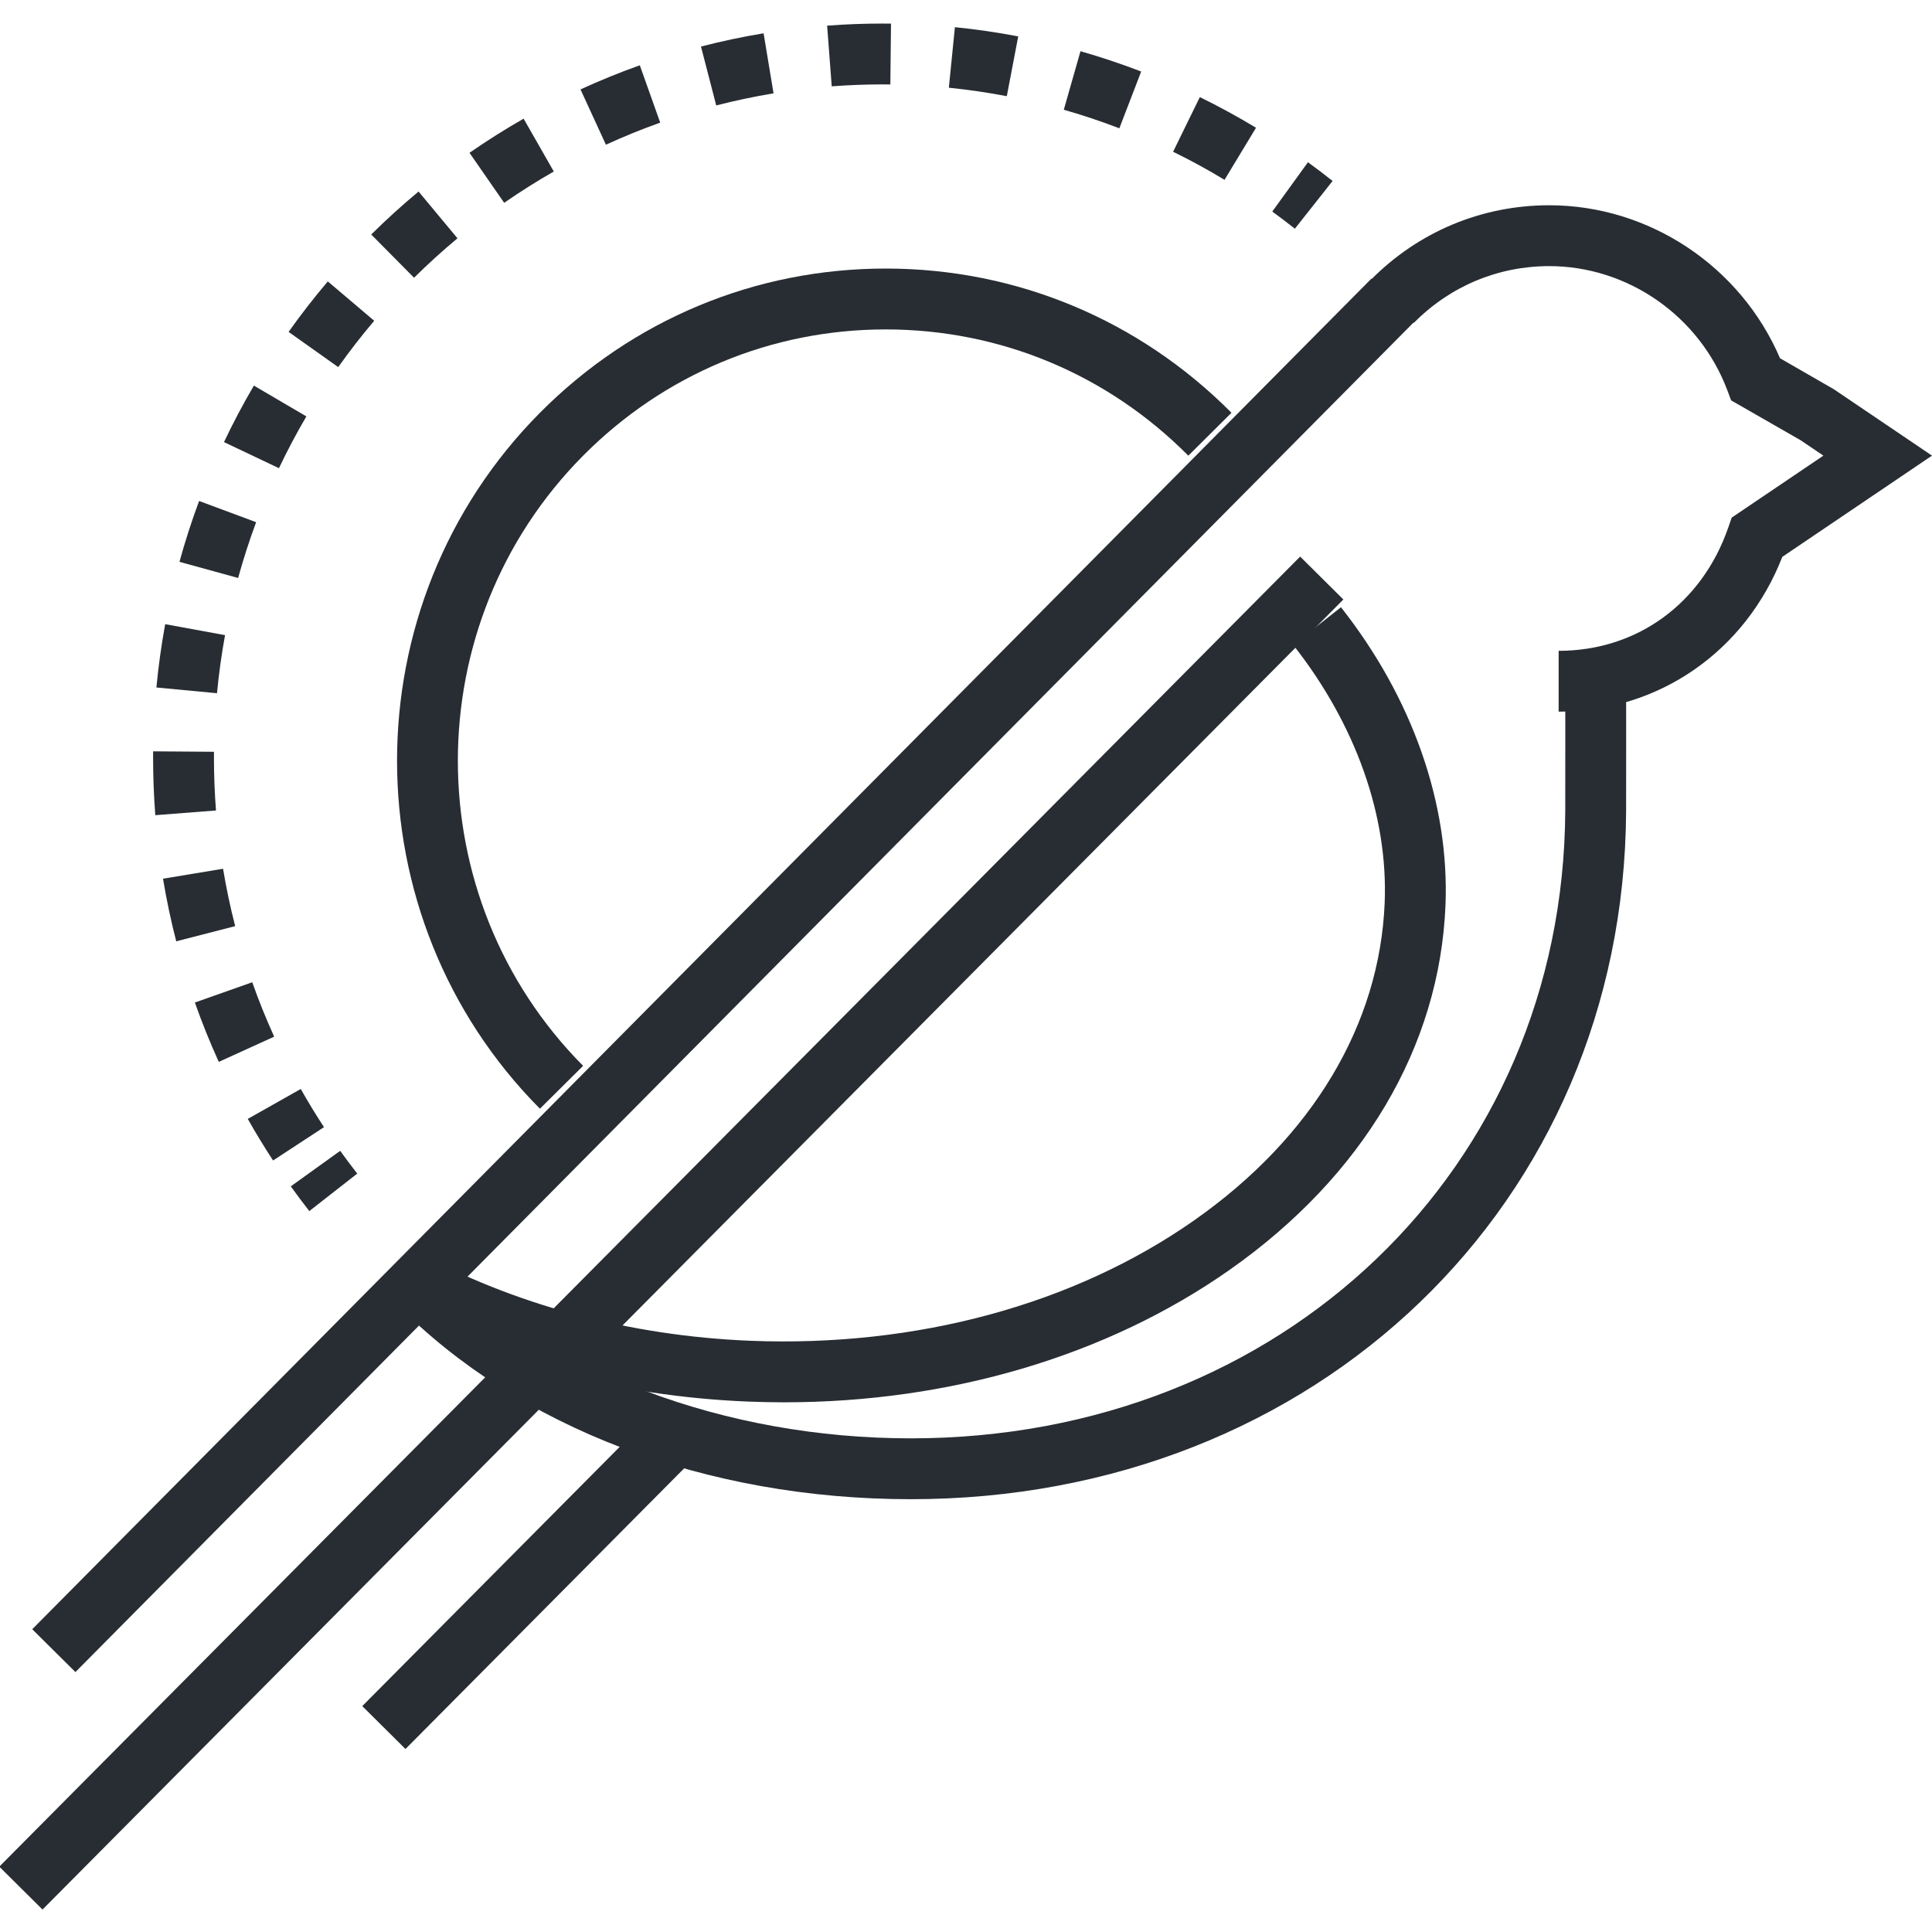
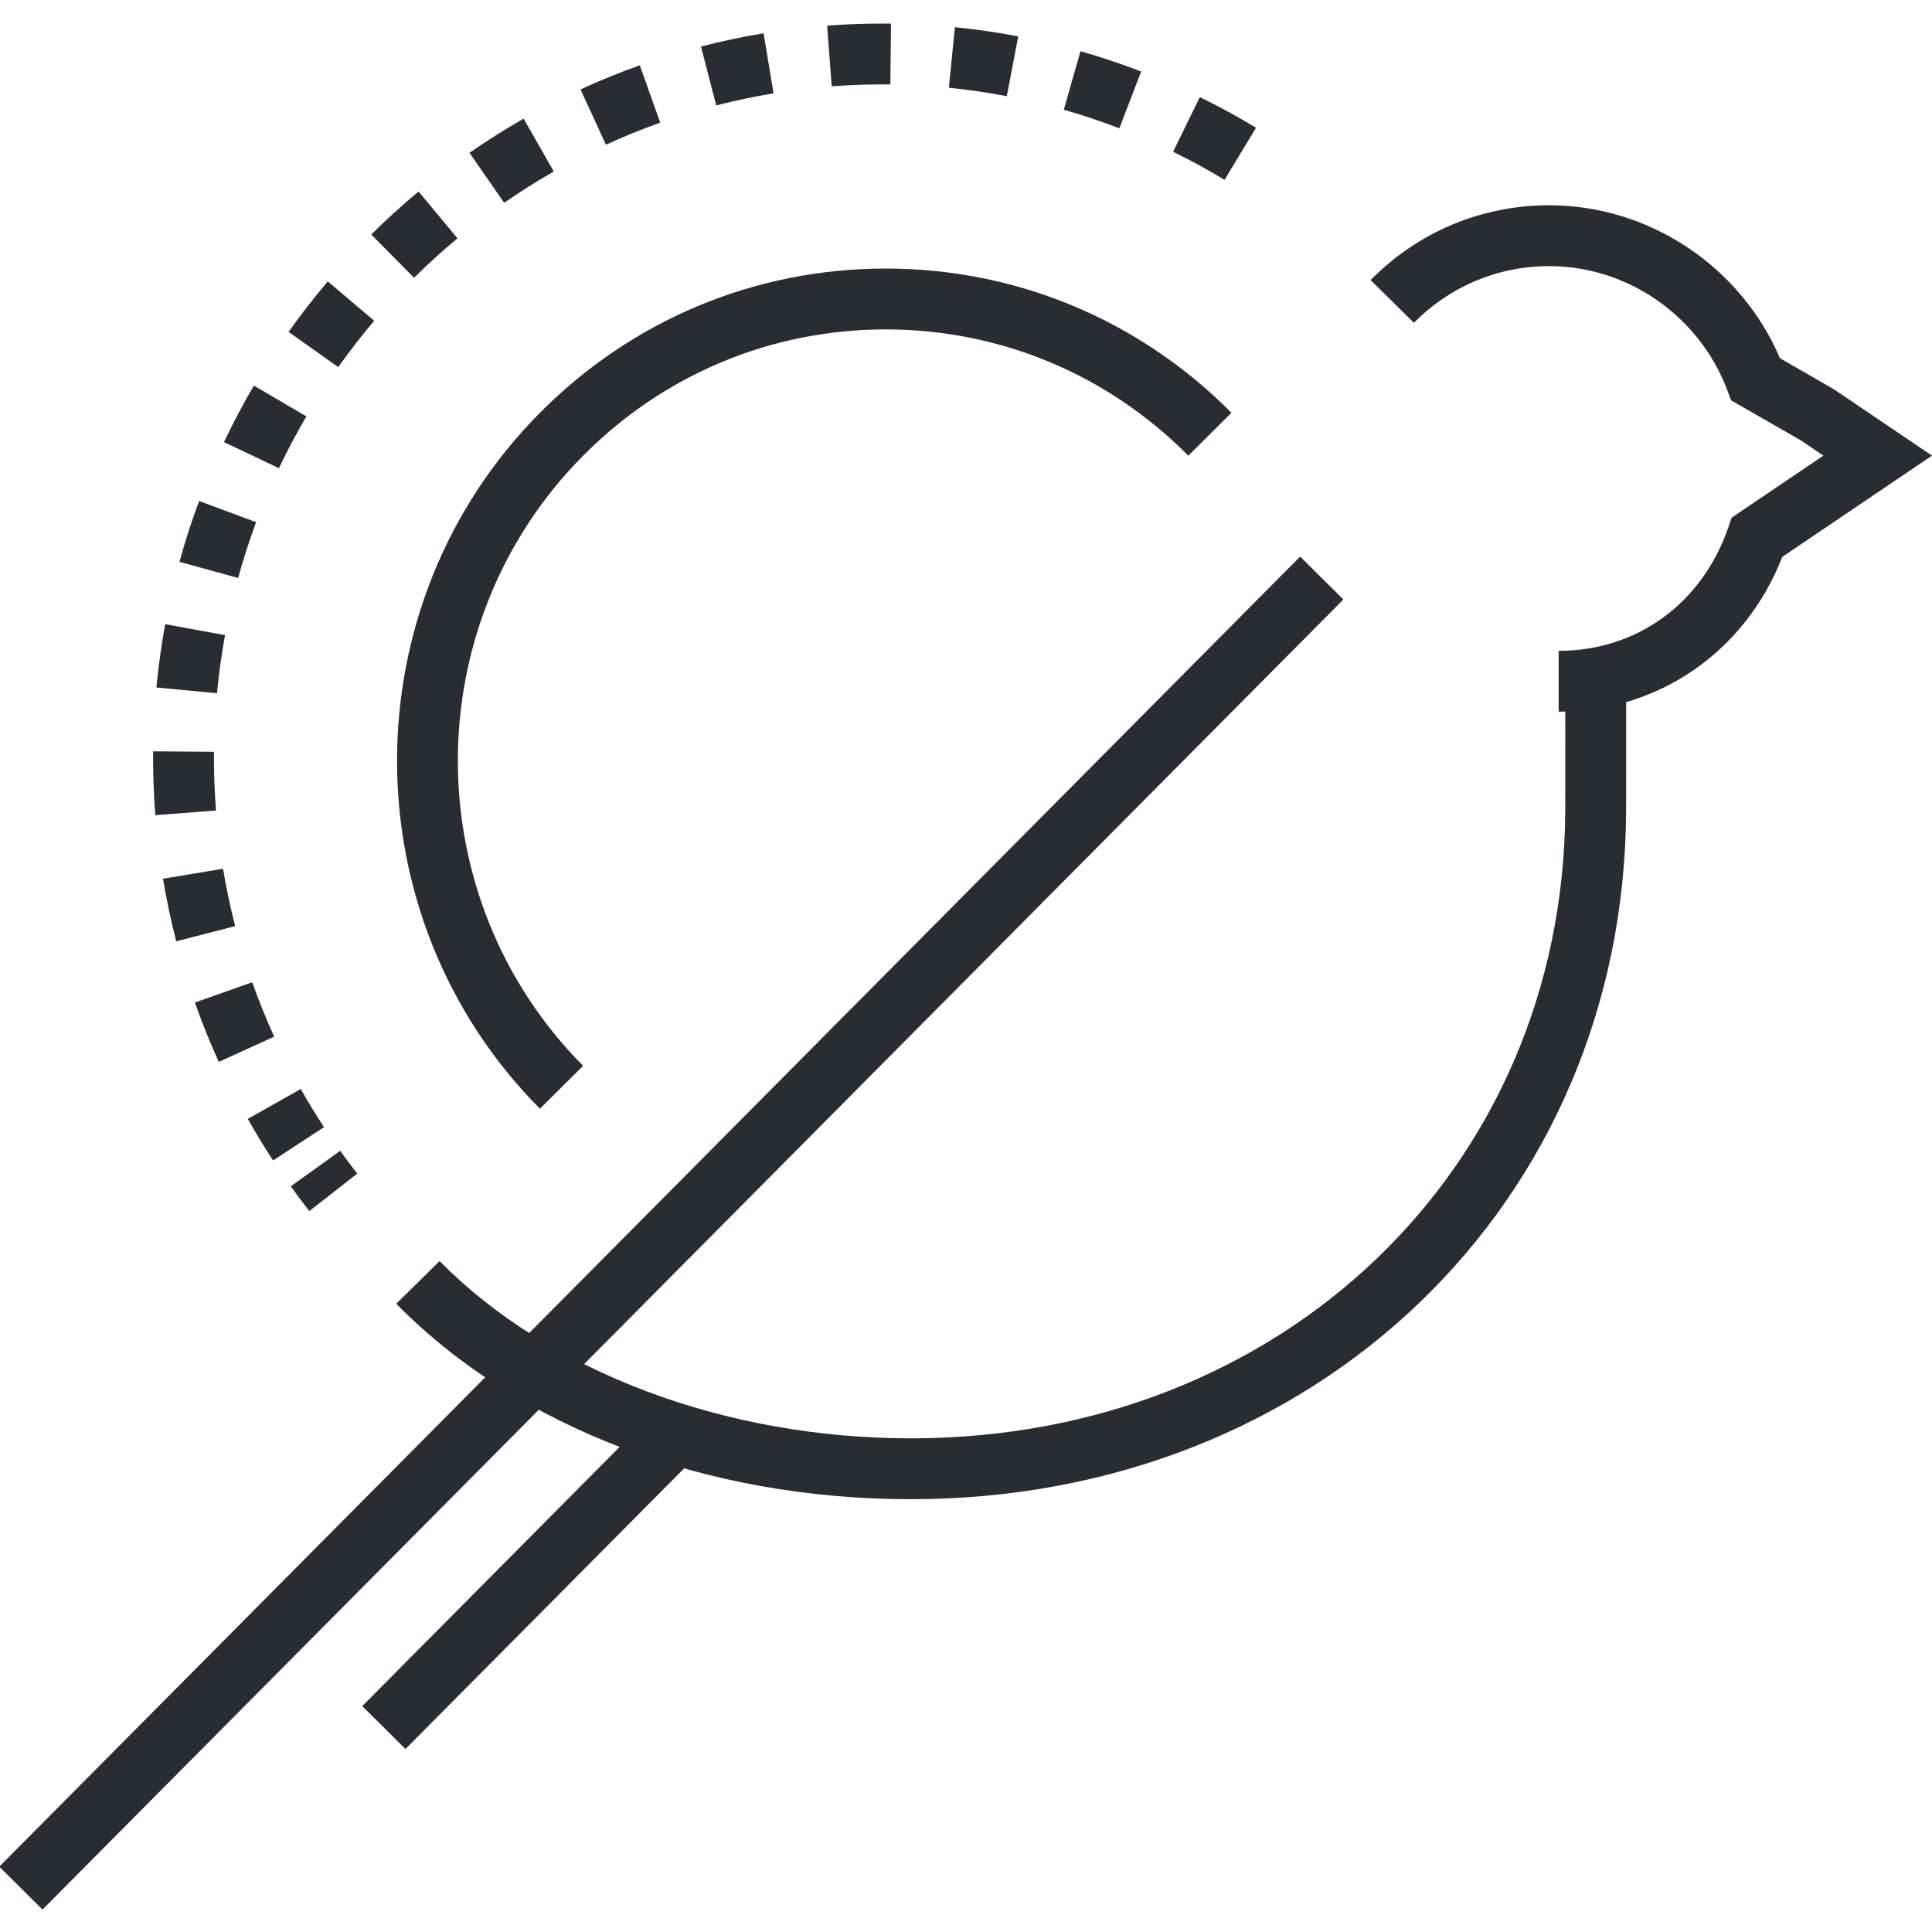
<svg xmlns="http://www.w3.org/2000/svg" version="1.1" id="Layer_1" x="0px" y="0px" width="128px" height="128px" viewBox="0 0 128 128" xml:space="preserve">
  <g>
    <g>
      <path fill="#282D33" d="M35.771,73.455c-12.621-12.712-12.621-33.395,0-46.106c6.119-6.162,14.254-9.557,22.908-9.557    c0,0,0.001,0,0.001,0c8.654,0,16.79,3.394,22.909,9.556l-2.86,2.841c-5.357-5.395-12.478-8.365-20.05-8.364    c-7.571,0-14.69,2.971-20.046,8.365c-11.065,11.145-11.065,29.279,0,40.425L35.771,73.455z" />
    </g>
    <g>
-       <rect x="45.877" y="1.604" transform="matrix(0.71 0.704 -0.704 0.71 59.422 -14.982)" fill="#282D33" width="4.031" height="126.037" />
-     </g>
+       </g>
    <g>
      <rect x="42.482" y="20.521" transform="matrix(0.71 0.705 -0.705 0.71 70.443 -7.645)" fill="#282D33" width="4.032" height="122.247" />
    </g>
    <g>
      <rect x="33.088" y="91.048" transform="matrix(0.71 0.705 -0.705 0.71 83.957 5.666)" fill="#282D33" width="4.032" height="27.319" />
    </g>
    <g>
      <path fill="#282D33" d="M60.348,99.326c-13.565,0-25.993-4.72-34.096-12.949l2.872-2.829c7.243,7.354,18.915,11.746,31.224,11.746    c24.59,0,43.227-17.869,43.354-41.565c0.009-1.835,0-8.827,0-8.827l4.032-0.005c0,0,0.009,7.011,0,8.853    C107.596,79.732,87.224,99.326,60.348,99.326z" />
    </g>
    <g>
-       <path fill="#282D33" d="M51.95,92.907c-0.795,0-1.592-0.017-2.393-0.049c-8.638-0.349-16.946-2.587-24.028-6.474l1.94-3.533    c6.538,3.588,14.232,5.655,22.25,5.979c10.991,0.435,21.443-2.394,29.415-7.991c7.806-5.479,12.281-12.953,12.605-21.045    c0.228-5.756-1.926-11.817-6.064-17.068l3.168-2.495c4.73,6.004,7.19,13.009,6.925,19.724    c-0.375,9.378-5.459,17.967-14.316,24.186C73.346,89.831,62.947,92.906,51.95,92.907z" />
-     </g>
+       </g>
    <g>
      <path fill="#282D33" d="M103.264,47.15v-4.031c5.196,0,9.504-3.138,11.245-8.188l0.22-0.637l6.075-4.107l-1.505-1.018    l-4.607-2.642l-0.255-0.678c-1.853-4.915-6.594-8.218-11.8-8.218c-3.39,0-6.572,1.334-8.961,3.756l-2.87-2.831    c3.151-3.196,7.354-4.957,11.831-4.957c6.627,0,12.681,4.044,15.294,10.137l3.563,2.051L128,30.187l-9.918,6.707    C115.646,43.148,109.9,47.15,103.264,47.15z" />
    </g>
    <g>
      <g>
-         <path fill="#282D33" d="M85.788,15.153c-0.492-0.389-0.989-0.769-1.497-1.137l2.364-3.267c0.556,0.401,1.096,0.816,1.633,1.24     L85.788,15.153z" />
-       </g>
+         </g>
      <g>
        <path fill="#282D33" d="M18.092,76.885c-0.586-0.896-1.15-1.822-1.677-2.755l3.511-1.982c0.483,0.856,1.001,1.707,1.54,2.528     L18.092,76.885z M14.495,70.352c-0.583-1.281-1.115-2.604-1.584-3.933l3.801-1.342c0.43,1.217,0.919,2.43,1.453,3.604     L14.495,70.352z M11.676,62.364c-0.351-1.36-0.646-2.757-0.876-4.148l3.978-0.659c0.211,1.275,0.481,2.555,0.803,3.802     L11.676,62.364z M10.289,54.008c-0.097-1.261-0.146-2.542-0.146-3.806l0.002-0.424l4.032,0.029l-0.002,0.401     c0,1.154,0.045,2.33,0.135,3.488L10.289,54.008z M14.377,45.928l-4.015-0.38c0.132-1.398,0.329-2.81,0.582-4.195l3.966,0.727     C14.677,43.35,14.498,44.645,14.377,45.928z M15.776,38.292l-3.887-1.069c0.373-1.355,0.811-2.712,1.302-4.032l3.778,1.405     C16.52,35.806,16.119,37.05,15.776,38.292z M18.481,31.019l-3.642-1.729c0.604-1.271,1.27-2.53,1.981-3.743l3.478,2.04     C19.646,28.697,19.035,29.853,18.481,31.019z M22.408,24.322l-3.288-2.333c0.813-1.146,1.688-2.272,2.598-3.345l3.074,2.608     C23.957,22.237,23.155,23.27,22.408,24.322z M27.432,18.401l-2.837-2.865c0.999-0.989,2.054-1.947,3.136-2.847l2.578,3.099     C29.317,16.614,28.349,17.493,27.432,18.401z M33.403,13.437l-2.298-3.313c1.158-0.804,2.364-1.563,3.585-2.262l2,3.501     C35.57,12.003,34.464,12.7,33.403,13.437z M81.129,11.914c-1.108-0.669-2.255-1.296-3.408-1.86l1.771-3.621     c1.261,0.617,2.513,1.3,3.723,2.03L81.129,11.914z M40.144,9.588L38.46,5.924c1.281-0.589,2.603-1.127,3.929-1.598l1.352,3.799     C42.526,8.556,41.316,9.049,40.144,9.588z M74.16,8.501c-1.205-0.464-2.443-0.877-3.681-1.23l1.106-3.878     c1.353,0.387,2.704,0.839,4.021,1.345L74.16,8.501z M47.452,6.986l-1.01-3.902c1.363-0.354,2.759-0.648,4.148-0.878l0.659,3.978     C49.977,6.395,48.699,6.664,47.452,6.986z M66.704,6.372c-1.268-0.242-2.56-0.431-3.841-0.56l0.402-4.011     c1.401,0.141,2.812,0.346,4.195,0.61L66.704,6.372z M55.104,5.72L54.799,1.7c1.21-0.093,2.44-0.139,3.655-0.139l0.577,0.004     l-0.043,4.031l-0.539-0.004C57.34,5.593,56.212,5.636,55.104,5.72z" />
      </g>
      <g>
        <path fill="#282D33" d="M20.493,80.237c-0.421-0.537-0.83-1.086-1.227-1.639l3.273-2.353c0.366,0.51,0.742,1.013,1.129,1.509     L20.493,80.237z" />
      </g>
    </g>
  </g>
</svg>